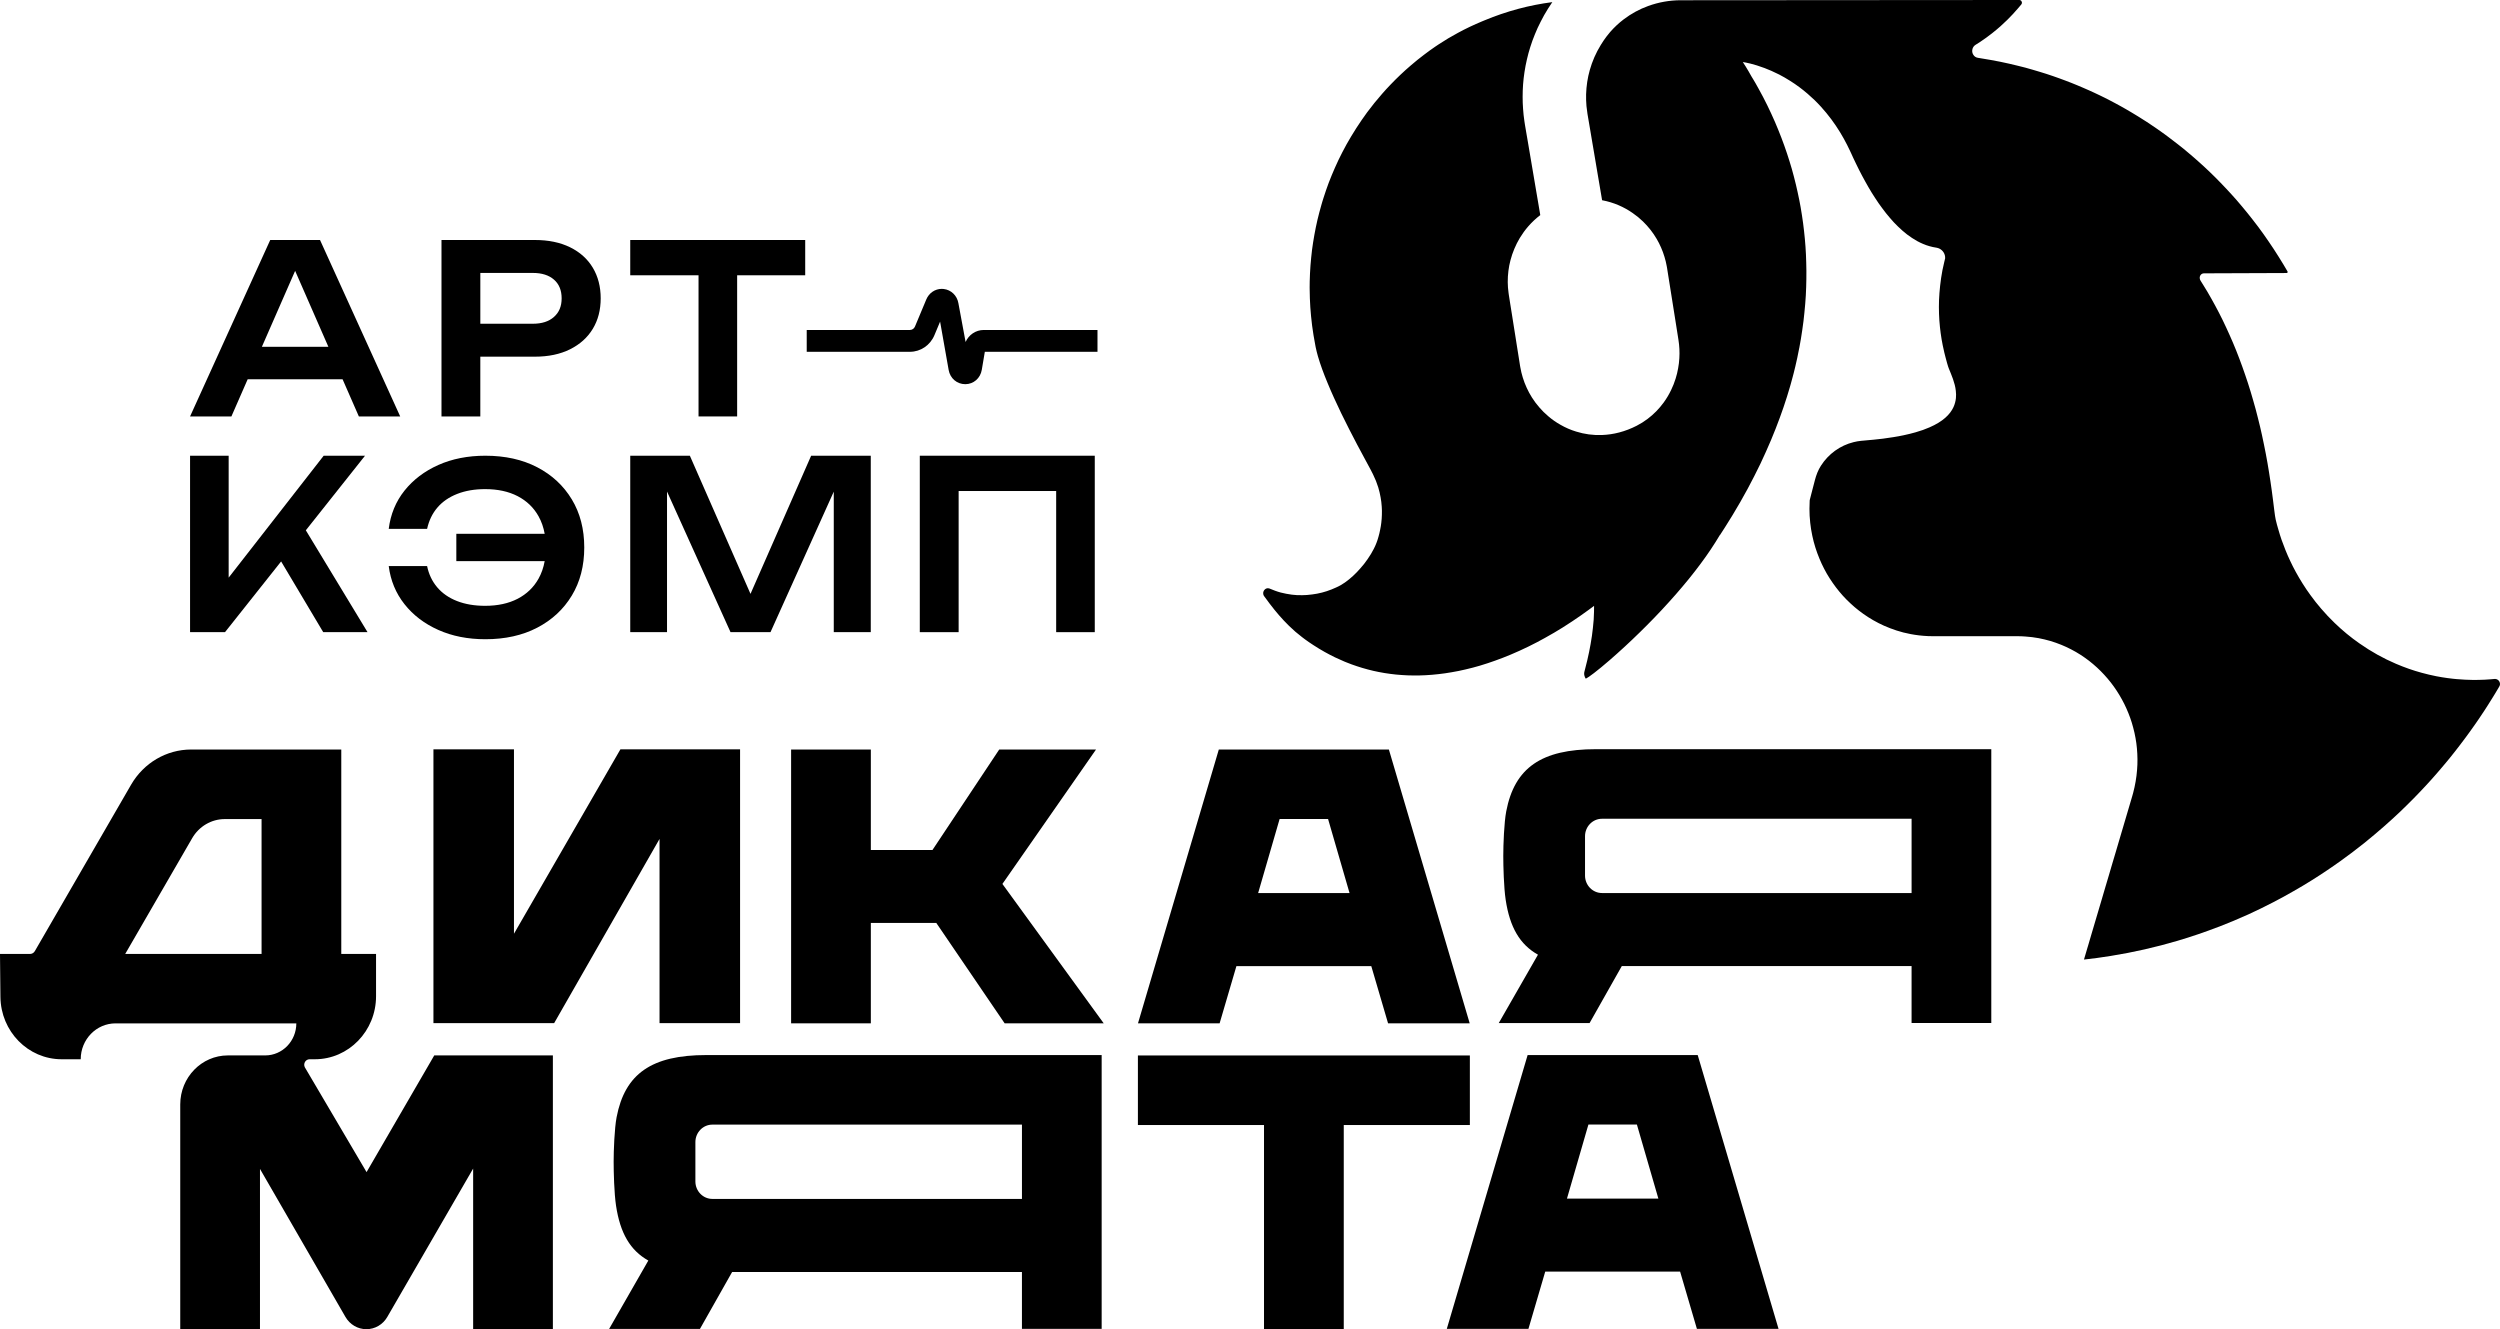
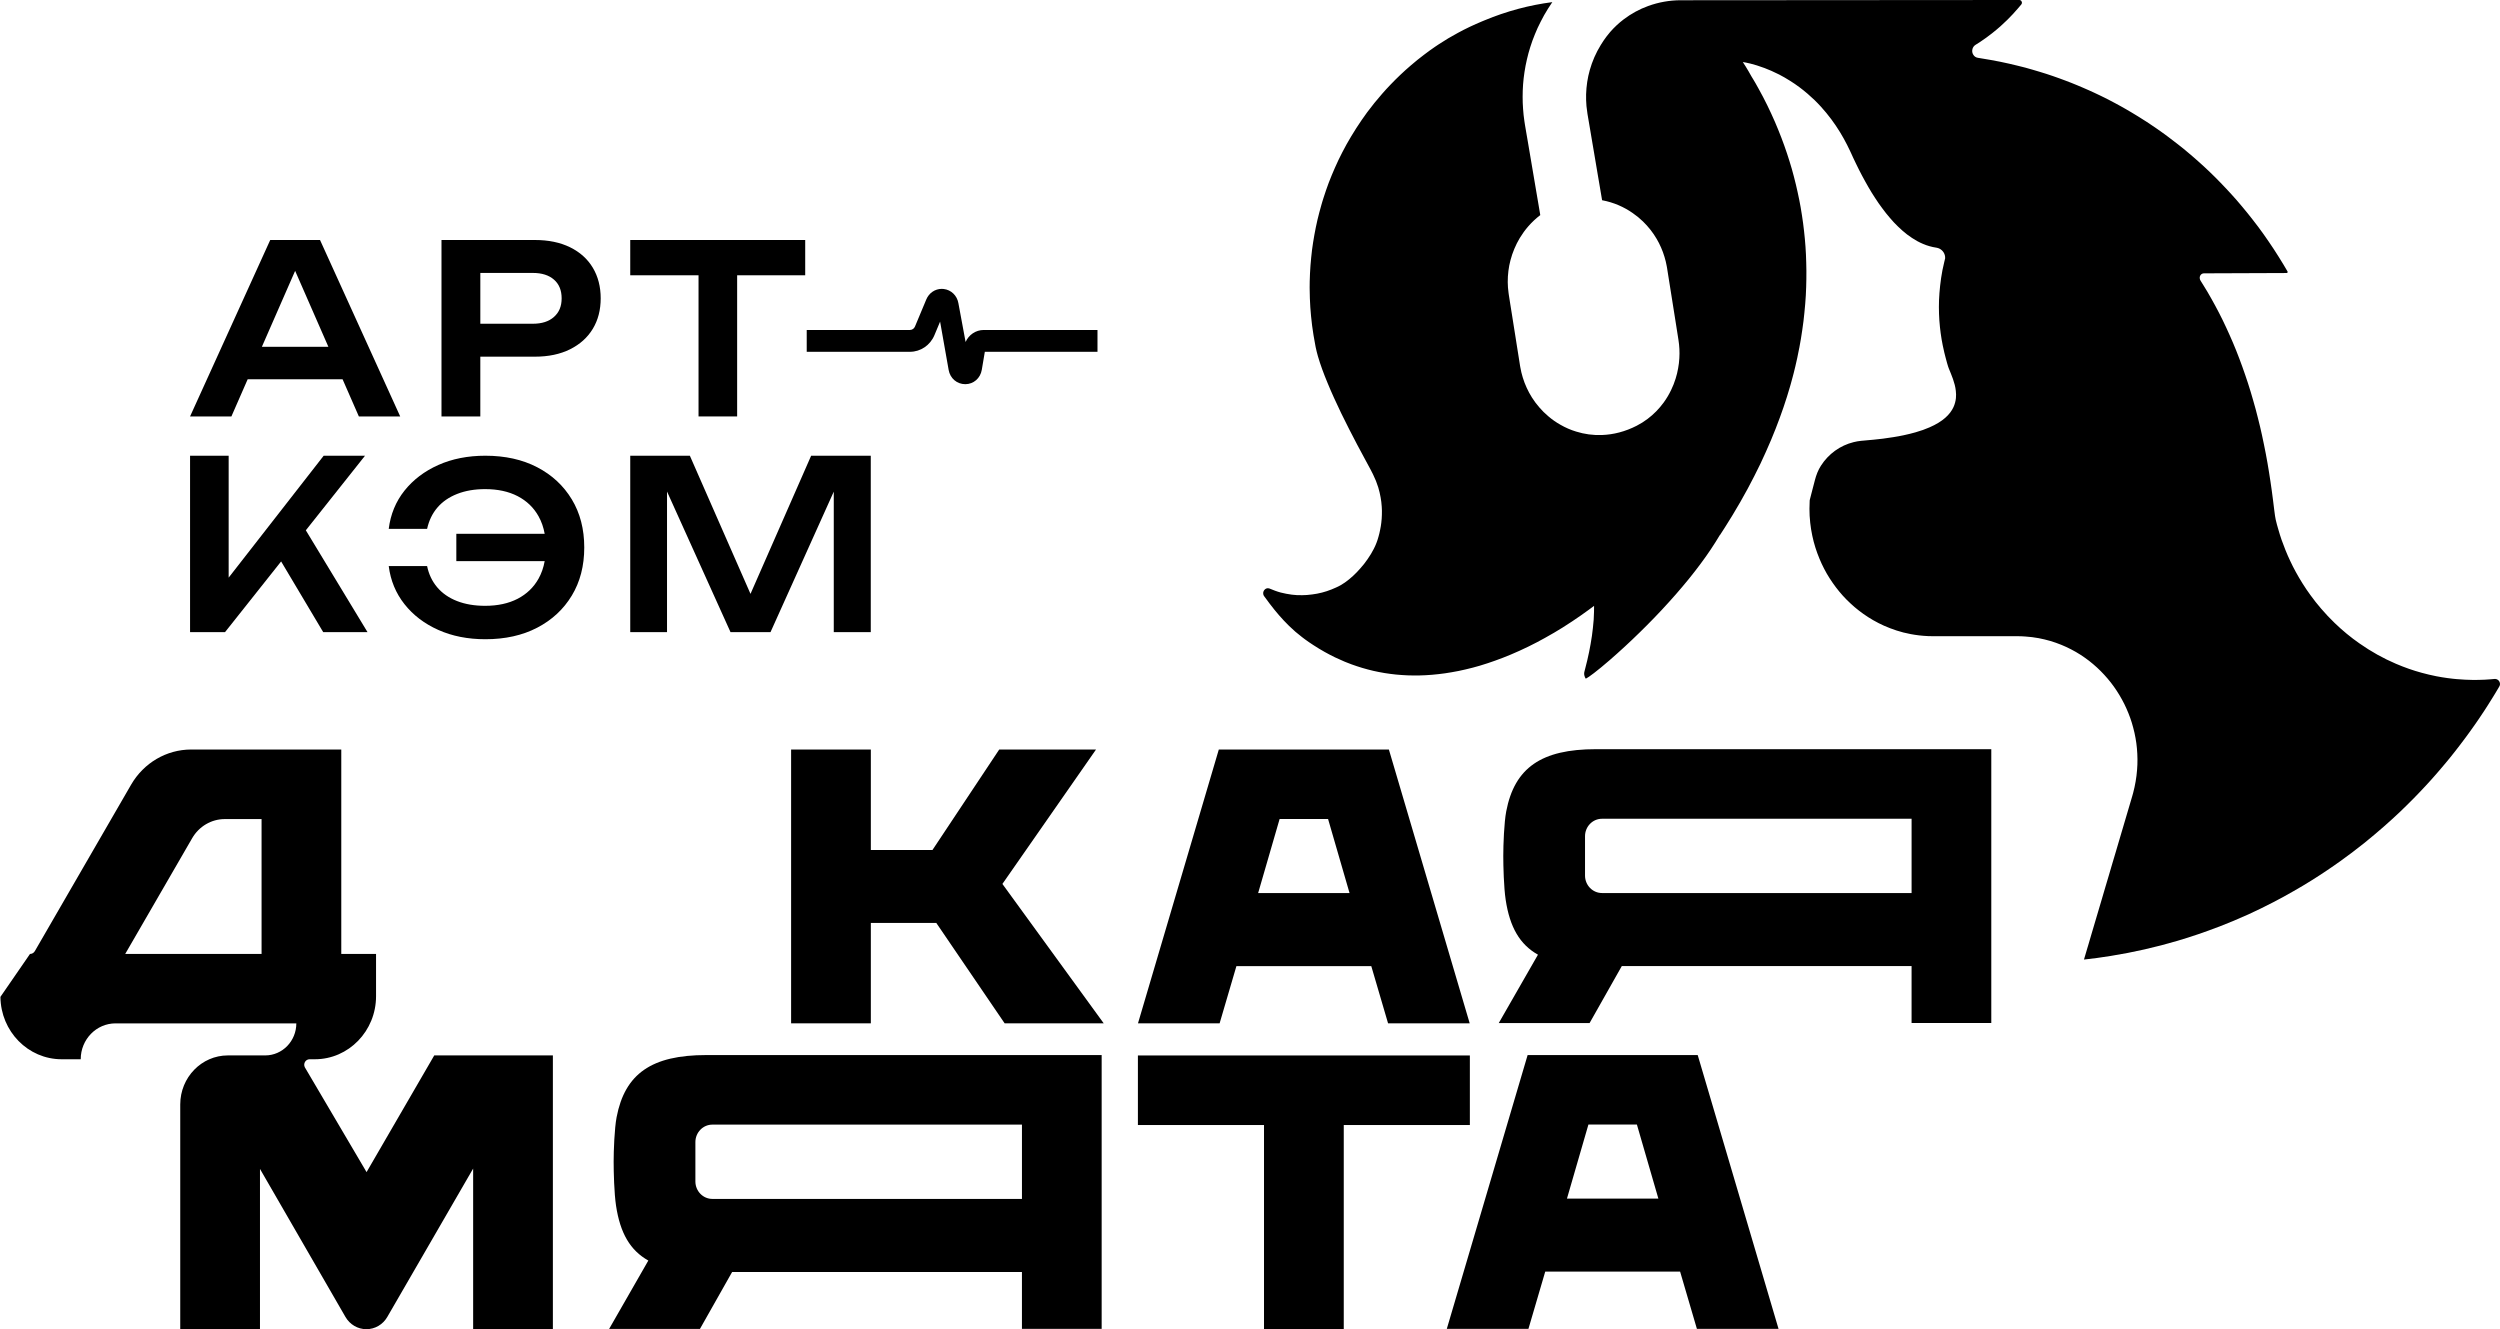
<svg xmlns="http://www.w3.org/2000/svg" width="205" height="109" viewBox="0 0 205 109" fill="none">
  <path d="M204.985 56.191V56.193C204.975 56.232 204.96 56.266 204.937 56.302C204.892 56.377 204.848 56.453 204.803 56.528C204.735 56.643 204.667 56.757 204.601 56.868C204.533 56.977 204.467 57.087 204.399 57.196C204.328 57.313 204.255 57.428 204.182 57.544C204.111 57.659 204.041 57.77 203.967 57.885C203.891 58.004 203.813 58.124 203.738 58.241C203.662 58.358 203.583 58.472 203.506 58.589C203.425 58.711 203.345 58.834 203.261 58.956C203.18 59.078 203.097 59.197 203.013 59.317C202.925 59.444 202.836 59.572 202.745 59.696C202.657 59.821 202.568 59.945 202.478 60.07C202.382 60.203 202.286 60.336 202.187 60.468C202.091 60.598 201.995 60.728 201.894 60.858C201.793 60.998 201.687 61.136 201.578 61.274C201.475 61.412 201.366 61.547 201.26 61.682C201.144 61.831 201.029 61.973 200.912 62.119C200.794 62.261 200.677 62.404 200.559 62.548C200.43 62.703 200.301 62.857 200.17 63.008C200.044 63.161 199.912 63.309 199.782 63.46C199.637 63.626 199.494 63.79 199.348 63.951C199.201 64.115 199.055 64.274 198.906 64.435C198.744 64.609 198.583 64.783 198.416 64.955C198.253 65.129 198.086 65.303 197.917 65.472C197.73 65.662 197.543 65.849 197.353 66.034C197.164 66.223 196.972 66.408 196.778 66.593C196.561 66.795 196.344 66.998 196.124 67.198C195.901 67.404 195.674 67.604 195.447 67.804C195.195 68.028 194.937 68.246 194.679 68.462C194.415 68.688 194.144 68.906 193.874 69.125C193.569 69.369 193.258 69.611 192.945 69.848C192.619 70.095 192.291 70.339 191.961 70.575C191.579 70.848 191.196 71.116 190.807 71.376C190.396 71.654 189.981 71.922 189.562 72.184C189.073 72.49 188.575 72.79 188.07 73.075H188.068C187.523 73.39 186.975 73.692 186.414 73.98C185.741 74.331 185.056 74.664 184.364 74.981C183.564 75.342 182.754 75.683 181.931 76C181.931 76 181.929 76 181.926 76C181.926 76 181.924 76.002 181.921 76C180.816 76.426 179.7 76.808 178.554 77.146C176.775 77.671 174.947 78.088 173.085 78.386C173.08 78.386 173.077 78.386 173.072 78.388C172.35 78.505 171.621 78.604 170.886 78.684L170.934 78.518L171.194 77.64L171.212 77.582L171.499 76.602L172.348 73.735L172.638 72.747L172.919 71.803L173.209 70.812L173.492 69.864L173.783 68.876L174.063 67.929L174.838 65.304C174.866 65.208 174.894 65.109 174.919 65.013C175.002 64.704 175.068 64.394 175.121 64.085C175.177 63.771 175.214 63.454 175.239 63.142C175.264 62.845 175.275 62.551 175.272 62.257C175.27 61.956 175.254 61.657 175.227 61.36C175.202 61.077 175.163 60.799 175.113 60.52C175.063 60.235 175 59.951 174.924 59.673C174.856 59.405 174.773 59.143 174.682 58.882C174.586 58.614 174.482 58.352 174.364 58.092C174.255 57.845 174.134 57.6 174.003 57.364C173.866 57.114 173.722 56.873 173.566 56.636C173.415 56.407 173.259 56.187 173.092 55.973C172.918 55.75 172.733 55.533 172.541 55.326C172.355 55.124 172.16 54.928 171.958 54.741C171.746 54.546 171.524 54.359 171.297 54.182C171.075 54.013 170.845 53.85 170.608 53.696C170.356 53.534 170.096 53.383 169.828 53.246C169.565 53.108 169.298 52.987 169.023 52.874C168.727 52.753 168.427 52.649 168.114 52.555H168.112C167.804 52.466 167.491 52.391 167.17 52.329H167.168C166.812 52.264 166.451 52.217 166.08 52.194H166.078C165.85 52.175 165.621 52.168 165.386 52.168H163.031L163.028 52.17H158.546C158.391 52.17 158.24 52.168 158.089 52.16C157.842 52.149 157.597 52.128 157.357 52.1C157.127 52.074 156.9 52.038 156.678 51.996C156.475 51.957 156.273 51.913 156.077 51.864C155.883 51.814 155.693 51.757 155.503 51.697C155.33 51.643 155.16 51.583 154.991 51.515C154.822 51.453 154.655 51.383 154.491 51.309C154.34 51.242 154.188 51.169 154.042 51.094C153.891 51.019 153.742 50.938 153.595 50.852C153.459 50.774 153.325 50.693 153.194 50.608C153.058 50.522 152.926 50.433 152.796 50.34C152.672 50.254 152.551 50.163 152.432 50.069C152.309 49.974 152.187 49.874 152.069 49.776C151.958 49.68 151.85 49.581 151.741 49.48C151.629 49.378 151.518 49.272 151.412 49.163C151.311 49.059 151.21 48.955 151.112 48.846C151.014 48.734 150.916 48.62 150.817 48.503C150.724 48.391 150.633 48.277 150.545 48.16C150.454 48.041 150.365 47.918 150.28 47.794C150.194 47.674 150.113 47.552 150.035 47.428C149.952 47.298 149.873 47.168 149.795 47.035C149.722 46.905 149.649 46.773 149.58 46.639C149.508 46.501 149.439 46.364 149.374 46.221C149.308 46.083 149.247 45.942 149.19 45.8C149.126 45.649 149.066 45.498 149.013 45.345C148.957 45.196 148.907 45.048 148.861 44.898C148.808 44.736 148.763 44.573 148.72 44.409C148.677 44.25 148.64 44.086 148.607 43.926V43.923C148.569 43.746 148.536 43.572 148.508 43.396C148.481 43.221 148.455 43.045 148.438 42.868C148.415 42.678 148.4 42.486 148.39 42.294C148.38 42.104 148.375 41.911 148.375 41.719C148.375 41.509 148.38 41.3 148.393 41.088C148.395 41.062 148.395 41.033 148.398 41.007L148.567 40.349L148.774 39.556L148.819 39.38C148.875 39.167 148.94 38.959 149.023 38.756C149.104 38.559 149.201 38.369 149.316 38.19C149.935 37.218 150.896 36.526 152 36.255C152.204 36.203 152.414 36.167 152.628 36.146C152.696 36.138 152.767 36.133 152.835 36.128C152.953 36.115 153.075 36.105 153.196 36.094C153.345 36.081 153.491 36.068 153.633 36.055C153.901 36.029 154.155 36 154.405 35.97C154.43 35.965 154.453 35.962 154.478 35.959C154.746 35.925 155.001 35.889 155.246 35.847C155.546 35.8 155.829 35.749 156.094 35.691C156.45 35.616 156.775 35.536 157.076 35.449C157.505 35.328 157.884 35.192 158.214 35.046C159.32 34.568 159.908 33.985 160.186 33.383C160.297 33.138 160.36 32.891 160.386 32.647V32.645C160.406 32.447 160.4 32.247 160.378 32.054C160.36 31.885 160.33 31.718 160.289 31.558C160.246 31.394 160.198 31.235 160.145 31.084C160.092 30.931 160.034 30.788 159.981 30.653C159.913 30.486 159.85 30.338 159.8 30.208C159.779 30.151 159.759 30.102 159.744 30.052C159.717 29.964 159.688 29.868 159.658 29.764C159.615 29.619 159.572 29.457 159.529 29.285C159.497 29.158 159.461 29.023 159.428 28.885C159.424 28.862 159.418 28.841 159.414 28.817C159.373 28.654 159.338 28.49 159.305 28.324C159.272 28.162 159.241 28.001 159.214 27.84C159.183 27.669 159.158 27.494 159.135 27.32C159.11 27.152 159.09 26.982 159.075 26.814C159.055 26.634 159.04 26.455 159.027 26.276C159.015 26.099 159.005 25.92 159 25.742C158.992 25.553 158.99 25.362 158.99 25.173C158.99 24.983 158.992 24.803 159 24.616C159.008 24.416 159.018 24.216 159.035 24.016C159.048 23.818 159.066 23.623 159.091 23.425C159.111 23.215 159.139 23.007 159.171 22.799C159.202 22.588 159.237 22.38 159.277 22.172V22.169C159.323 21.946 159.37 21.722 159.426 21.499C159.449 21.392 159.474 21.288 159.502 21.182V21.174C159.504 21.088 159.497 21.002 159.475 20.924C159.434 20.774 159.353 20.639 159.243 20.535C159.127 20.423 158.975 20.343 158.806 20.314C158.799 20.311 158.788 20.309 158.781 20.309C158.587 20.281 158.395 20.239 158.206 20.184C158.032 20.135 157.863 20.075 157.693 20.002C157.532 19.934 157.373 19.859 157.216 19.773C157.072 19.694 156.931 19.609 156.79 19.515C156.651 19.424 156.512 19.326 156.378 19.224C156.252 19.126 156.128 19.024 156.005 18.917C155.879 18.808 155.757 18.694 155.637 18.577C155.523 18.465 155.409 18.351 155.298 18.234C155.185 18.112 155.073 17.987 154.965 17.857C154.856 17.735 154.753 17.608 154.652 17.481C154.546 17.348 154.443 17.213 154.342 17.073C154.241 16.94 154.145 16.805 154.049 16.669C153.95 16.524 153.852 16.378 153.758 16.233C153.665 16.09 153.574 15.946 153.483 15.803C153.39 15.65 153.299 15.495 153.208 15.341C153.12 15.187 153.031 15.036 152.951 14.886C152.858 14.722 152.771 14.56 152.688 14.402C152.602 14.241 152.519 14.083 152.441 13.926C152.352 13.752 152.269 13.58 152.189 13.414C152.106 13.242 152.027 13.076 151.951 12.915C151.893 12.793 151.84 12.673 151.788 12.556C151.763 12.498 151.738 12.444 151.709 12.387C151.629 12.213 151.546 12.041 151.459 11.875C151.369 11.693 151.273 11.516 151.177 11.345C151.081 11.168 150.98 10.999 150.879 10.835C150.768 10.65 150.652 10.474 150.536 10.302C150.418 10.125 150.299 9.956 150.175 9.792C150.039 9.607 149.9 9.428 149.758 9.259C149.612 9.08 149.463 8.91 149.314 8.746C149.143 8.557 148.969 8.38 148.794 8.208C148.604 8.026 148.416 7.853 148.226 7.691C148.001 7.496 147.774 7.317 147.553 7.151C147.298 6.961 147.045 6.789 146.797 6.634C146.487 6.436 146.184 6.264 145.894 6.113C145.879 6.105 145.861 6.098 145.846 6.09C145.432 5.879 145.043 5.713 144.692 5.58C143.786 5.237 143.127 5.12 142.933 5.091C142.925 5.091 142.918 5.089 142.91 5.089C142.91 5.091 142.912 5.091 142.915 5.094C143.066 5.319 143.22 5.572 143.379 5.842C143.455 5.975 143.534 6.112 143.611 6.253C143.669 6.349 143.727 6.445 143.788 6.544C143.841 6.633 143.897 6.726 143.952 6.822C144.035 6.965 144.119 7.114 144.199 7.264C144.323 7.483 144.445 7.709 144.565 7.94C144.681 8.166 144.8 8.398 144.918 8.637C145.022 8.85 145.128 9.072 145.232 9.298C145.335 9.519 145.436 9.745 145.537 9.977C145.628 10.187 145.719 10.403 145.807 10.621C145.898 10.84 145.987 11.063 146.072 11.292C146.153 11.5 146.231 11.71 146.307 11.926C146.385 12.141 146.461 12.36 146.534 12.583C146.602 12.789 146.671 12.999 146.736 13.212C146.802 13.423 146.868 13.638 146.931 13.859C146.989 14.065 147.047 14.272 147.1 14.483C147.158 14.696 147.213 14.912 147.263 15.133C147.314 15.336 147.362 15.541 147.404 15.752C147.455 15.965 147.498 16.183 147.541 16.402C147.581 16.605 147.621 16.81 147.657 17.018V17.021C147.694 17.234 147.73 17.45 147.762 17.668C147.795 17.876 147.826 18.084 147.853 18.295C147.884 18.51 147.909 18.726 147.932 18.947C147.957 19.155 147.979 19.364 147.997 19.576C148.018 19.795 148.035 20.016 148.051 20.237C148.066 20.448 148.078 20.661 148.088 20.877C148.098 21.098 148.109 21.319 148.111 21.545C148.121 21.758 148.124 21.977 148.124 22.195C148.128 22.421 148.126 22.65 148.121 22.878C148.119 23.097 148.113 23.318 148.106 23.539C148.098 23.771 148.088 24.002 148.076 24.236C148.061 24.462 148.045 24.689 148.028 24.917C148.01 25.153 147.987 25.39 147.962 25.629C147.939 25.861 147.914 26.095 147.886 26.329C147.856 26.573 147.823 26.82 147.785 27.067C147.752 27.306 147.715 27.545 147.674 27.787C147.639 27.998 147.601 28.211 147.56 28.425C147.556 28.448 147.553 28.471 147.548 28.495C147.545 28.513 147.54 28.534 147.535 28.552C147.49 28.801 147.437 29.051 147.384 29.303C147.384 29.308 147.382 29.314 147.382 29.318C147.357 29.438 147.328 29.555 147.301 29.675C147.268 29.815 147.235 29.956 147.206 30.096C147.203 30.099 147.203 30.101 147.203 30.104C147.166 30.265 147.125 30.424 147.085 30.585C147.06 30.681 147.035 30.777 147.009 30.874C147.009 30.876 147.007 30.879 147.007 30.882C146.956 31.074 146.906 31.267 146.85 31.459C146.837 31.503 146.825 31.55 146.812 31.594C146.802 31.633 146.79 31.669 146.779 31.709C146.701 31.979 146.618 32.255 146.532 32.528C146.441 32.816 146.345 33.108 146.247 33.399C146.148 33.685 146.047 33.971 145.941 34.26C145.83 34.564 145.714 34.87 145.593 35.178C145.59 35.182 145.588 35.191 145.585 35.196C145.469 35.49 145.348 35.789 145.224 36.085C145.088 36.408 144.949 36.732 144.8 37.057C144.659 37.374 144.513 37.691 144.361 38.012C144.197 38.352 144.028 38.695 143.851 39.041C143.679 39.379 143.502 39.717 143.321 40.055C143.124 40.419 142.919 40.786 142.71 41.154C142.505 41.511 142.295 41.867 142.078 42.226C141.901 42.517 141.72 42.811 141.533 43.104C141.475 43.196 141.417 43.287 141.359 43.377C141.256 43.541 141.15 43.705 141.041 43.871L141.039 43.855C140.917 44.063 140.789 44.268 140.657 44.477C140.412 44.866 140.152 45.254 139.877 45.642C139.595 46.039 139.299 46.437 138.994 46.83C138.661 47.261 138.312 47.691 137.957 48.108C137.601 48.532 137.235 48.951 136.866 49.356C136.468 49.801 136.064 50.23 135.665 50.643C135.258 51.064 134.857 51.468 134.466 51.849C134.032 52.275 133.61 52.674 133.211 53.042C132.777 53.442 132.368 53.806 131.997 54.129C131.487 54.571 131.048 54.929 130.709 55.19C130.383 55.439 130.149 55.6 130.036 55.653C129.985 55.583 129.947 55.508 129.927 55.421C129.894 55.312 129.891 55.187 129.927 55.057C129.952 54.966 129.974 54.875 129.997 54.782C130.053 54.576 130.106 54.36 130.158 54.137C130.209 53.922 130.26 53.695 130.305 53.467C130.35 53.254 130.391 53.037 130.429 52.816C130.469 52.595 130.507 52.37 130.538 52.14C130.57 51.925 130.598 51.709 130.618 51.49C130.646 51.267 130.666 51.041 130.682 50.814C130.694 50.601 130.704 50.385 130.709 50.172C130.714 50.008 130.717 49.844 130.714 49.681C130.459 49.87 130.086 50.149 129.609 50.482C129.2 50.767 128.713 51.095 128.16 51.443C127.705 51.727 127.203 52.026 126.663 52.322C126.249 52.553 125.812 52.782 125.352 53.008C125.327 53.021 125.302 53.034 125.274 53.045C124.83 53.26 124.368 53.474 123.886 53.674C123.473 53.848 123.046 54.014 122.609 54.17C122.202 54.319 121.785 54.453 121.362 54.581C121.357 54.583 121.351 54.583 121.347 54.586C120.965 54.698 120.577 54.801 120.18 54.892C119.802 54.983 119.416 55.061 119.024 55.126C119.024 55.126 119.024 55.126 119.022 55.126C118.671 55.188 118.318 55.24 117.959 55.279H117.957C117.606 55.321 117.253 55.349 116.897 55.368C116.571 55.387 116.243 55.391 115.915 55.389H115.912C115.582 55.389 115.254 55.376 114.921 55.35H114.918C114.611 55.329 114.305 55.301 113.997 55.257C113.684 55.218 113.374 55.166 113.058 55.103H113.056C112.761 55.046 112.463 54.978 112.168 54.898C111.865 54.819 111.562 54.729 111.259 54.627C110.972 54.534 110.683 54.427 110.396 54.31C110.343 54.289 110.287 54.269 110.235 54.245C109.987 54.141 109.743 54.032 109.495 53.913H109.493C109.202 53.772 108.912 53.621 108.624 53.46C108.316 53.288 108.008 53.101 107.701 52.901C107.463 52.748 107.228 52.587 106.994 52.415C106.926 52.365 106.858 52.316 106.792 52.261C106.787 52.261 106.787 52.259 106.787 52.259C106.399 51.965 106.035 51.651 105.689 51.31C105.687 51.308 105.685 51.308 105.685 51.305C105.124 50.757 104.615 50.161 104.138 49.532C104.138 49.532 104.137 49.531 104.135 49.53C103.972 49.319 103.813 49.103 103.658 48.885C103.6 48.805 103.578 48.717 103.58 48.633C103.585 48.508 103.646 48.391 103.739 48.318C103.827 48.245 103.943 48.214 104.067 48.25H104.069C104.087 48.253 104.105 48.261 104.123 48.269C104.261 48.329 104.4 48.386 104.544 48.435C104.703 48.495 104.867 48.547 105.031 48.591H105.034C105.178 48.63 105.327 48.663 105.475 48.689H105.478C105.627 48.721 105.775 48.744 105.927 48.762C106.066 48.78 106.208 48.793 106.351 48.8H106.353C106.494 48.805 106.639 48.809 106.783 48.805C106.909 48.805 107.037 48.797 107.166 48.79C107.171 48.79 107.179 48.79 107.184 48.788C107.323 48.78 107.465 48.764 107.606 48.743C107.737 48.73 107.868 48.707 108 48.681C108.134 48.658 108.27 48.626 108.406 48.59C108.535 48.559 108.661 48.52 108.79 48.478C108.922 48.436 109.053 48.389 109.184 48.335C109.308 48.288 109.432 48.237 109.555 48.176C109.619 48.15 109.682 48.119 109.745 48.087C109.808 48.056 109.871 48.022 109.935 47.986C110.05 47.92 110.166 47.845 110.283 47.765C110.397 47.684 110.513 47.599 110.626 47.505C110.735 47.416 110.841 47.326 110.947 47.227C111.055 47.128 111.163 47.024 111.267 46.914C111.37 46.808 111.469 46.699 111.565 46.587C111.67 46.47 111.771 46.351 111.868 46.225C111.961 46.104 112.054 45.979 112.14 45.854C112.236 45.716 112.327 45.575 112.413 45.435C112.499 45.292 112.576 45.152 112.65 45.009C112.733 44.848 112.807 44.684 112.867 44.526C112.9 44.445 112.927 44.364 112.953 44.287C112.981 44.196 113.009 44.108 113.034 44.017C113.09 43.827 113.135 43.638 113.17 43.45C113.213 43.255 113.243 43.063 113.266 42.87C113.293 42.652 113.309 42.434 113.314 42.22C113.324 41.994 113.318 41.771 113.303 41.55C113.288 41.29 113.256 41.035 113.21 40.783C113.162 40.502 113.094 40.226 113.014 39.958C112.905 39.607 112.768 39.264 112.607 38.939C112.595 38.913 112.582 38.888 112.569 38.861V38.859C112.534 38.77 112.312 38.365 111.981 37.751C111.781 37.387 111.545 36.945 111.285 36.454C111.078 36.064 110.858 35.637 110.631 35.193C110.414 34.769 110.194 34.325 109.972 33.87C109.776 33.462 109.58 33.045 109.392 32.63C109.202 32.217 109.024 31.801 108.857 31.395C108.698 31.015 108.551 30.641 108.42 30.28C108.287 29.91 108.168 29.557 108.072 29.222C107.999 28.967 107.938 28.722 107.89 28.491C107.88 28.439 107.87 28.389 107.86 28.337C107.804 28.057 107.751 27.771 107.708 27.485C107.663 27.227 107.625 26.964 107.593 26.702C107.557 26.442 107.529 26.182 107.506 25.92C107.481 25.68 107.461 25.439 107.446 25.197C107.428 24.955 107.416 24.71 107.409 24.466C107.398 24.237 107.394 24.009 107.394 23.779C107.391 23.709 107.391 23.642 107.391 23.571C107.391 23.41 107.394 23.246 107.396 23.085C107.401 22.866 107.406 22.648 107.419 22.432C107.429 22.209 107.441 21.988 107.459 21.767C107.472 21.556 107.492 21.348 107.515 21.14C107.533 20.921 107.558 20.706 107.586 20.493C107.613 20.287 107.641 20.082 107.674 19.88C107.705 19.669 107.74 19.459 107.78 19.251C107.815 19.048 107.853 18.847 107.896 18.647C107.939 18.437 107.984 18.229 108.032 18.024C108.08 17.823 108.128 17.628 108.181 17.431C108.234 17.223 108.29 17.014 108.352 16.809C108.377 16.718 108.402 16.627 108.431 16.537C108.464 16.43 108.496 16.321 108.532 16.214C108.598 16.004 108.666 15.798 108.738 15.591C108.807 15.39 108.879 15.19 108.953 14.993C109.034 14.782 109.117 14.572 109.203 14.366C109.286 14.16 109.372 13.958 109.463 13.758C109.556 13.542 109.655 13.326 109.756 13.116C109.857 12.907 109.96 12.699 110.066 12.494C110.18 12.273 110.296 12.052 110.417 11.837C110.535 11.621 110.659 11.408 110.788 11.197C110.922 10.966 111.063 10.74 111.21 10.516C111.354 10.29 111.5 10.069 111.654 9.848C111.798 9.635 111.949 9.427 112.1 9.219C112.121 9.191 112.141 9.162 112.164 9.136C112.338 8.9 112.519 8.668 112.704 8.439C112.909 8.184 113.121 7.935 113.338 7.688C113.557 7.435 113.784 7.189 114.017 6.947C114.277 6.675 114.545 6.407 114.82 6.146C115.107 5.874 115.4 5.608 115.701 5.353C116.046 5.054 116.403 4.766 116.766 4.493C117.069 4.261 117.377 4.038 117.69 3.825C117.785 3.759 117.884 3.692 117.983 3.629C118.49 3.294 119.013 2.982 119.548 2.696C120.191 2.345 120.855 2.033 121.529 1.752C121.597 1.724 121.668 1.695 121.736 1.667C122.64 1.29 123.569 0.973 124.52 0.72C125.426 0.478 126.355 0.297 127.291 0.174C127.283 0.182 127.276 0.193 127.271 0.202C127.157 0.369 127.046 0.538 126.94 0.707C126.718 1.058 126.516 1.417 126.335 1.78C126.161 2.116 126.004 2.456 125.865 2.805C125.721 3.151 125.593 3.504 125.482 3.86C125.376 4.192 125.285 4.531 125.207 4.872C125.126 5.215 125.06 5.563 125.007 5.914C124.957 6.244 124.918 6.577 124.893 6.91C124.868 7.252 124.856 7.596 124.856 7.939C124.856 8.264 124.866 8.591 124.891 8.919C124.914 9.257 124.949 9.595 125 9.933C125.015 10.04 125.033 10.149 125.05 10.258L125.159 10.9L125.27 11.545L125.33 11.898L125.981 15.743L126.138 16.663L126.299 17.618L126.302 17.639C125.943 17.912 125.612 18.224 125.317 18.562C125.059 18.858 124.83 19.176 124.625 19.513C124.454 19.796 124.303 20.098 124.174 20.407C124.047 20.707 123.942 21.016 123.86 21.333C123.782 21.622 123.726 21.915 123.689 22.217C123.651 22.519 123.633 22.825 123.635 23.135C123.638 23.424 123.658 23.717 123.701 24.011C123.706 24.063 123.714 24.115 123.722 24.167L123.84 24.921L123.979 25.789L124.12 26.684L124.256 27.536L124.394 28.417L124.528 29.255L124.644 29.993C124.652 30.035 124.659 30.078 124.667 30.12C124.715 30.403 124.783 30.679 124.864 30.945C124.952 31.238 125.06 31.521 125.186 31.793C125.312 32.071 125.457 32.336 125.616 32.59C125.795 32.874 125.994 33.141 126.214 33.394C126.439 33.659 126.689 33.906 126.956 34.13C127.266 34.398 127.602 34.631 127.958 34.831C128.364 35.065 128.793 35.253 129.242 35.388C129.916 35.601 130.633 35.7 131.365 35.671C132.302 35.637 133.266 35.395 134.21 34.91C134.525 34.748 134.823 34.561 135.101 34.351C135.611 33.968 136.053 33.513 136.424 33.004C136.656 32.685 136.858 32.344 137.029 31.988C137.178 31.684 137.302 31.367 137.403 31.041C137.489 30.769 137.557 30.485 137.607 30.199C137.658 29.929 137.69 29.653 137.706 29.375C137.721 29.126 137.724 28.873 137.711 28.621C137.698 28.368 137.673 28.114 137.632 27.861L137.519 27.147L137.401 26.396L136.921 23.375L136.8 22.616L136.701 21.987C136.691 21.93 136.683 21.872 136.671 21.818C136.625 21.561 136.565 21.312 136.489 21.067C136.411 20.802 136.317 20.547 136.208 20.3C136.1 20.051 135.979 19.811 135.843 19.583C135.694 19.326 135.525 19.081 135.345 18.85C135.153 18.605 134.947 18.377 134.727 18.163C134.464 17.906 134.179 17.674 133.878 17.469C133.519 17.217 133.136 17.006 132.735 16.832C132.301 16.645 131.843 16.507 131.372 16.419L131.178 15.27L131.019 14.339L130.708 12.494L130.552 11.579L130.39 10.614L130.231 9.683L130.173 9.34C130.138 9.127 130.11 8.911 130.09 8.698C130.063 8.379 130.053 8.056 130.06 7.739C130.07 7.398 130.101 7.058 130.151 6.722C130.201 6.39 130.272 6.059 130.365 5.734C130.464 5.381 130.59 5.035 130.737 4.694C130.888 4.348 131.065 4.011 131.267 3.683C131.343 3.555 131.423 3.43 131.509 3.308C131.585 3.199 131.663 3.09 131.741 2.986C131.836 2.861 131.937 2.739 132.038 2.619C132.374 2.235 132.745 1.889 133.141 1.588C133.757 1.12 134.436 0.75 135.156 0.49C136.006 0.182 136.91 0.02 137.829 0.02L165.584 0C165.738 0 165.834 0.159 165.786 0.294C165.778 0.319 165.766 0.343 165.749 0.364C165.653 0.478 165.559 0.593 165.461 0.702C165.327 0.858 165.191 1.008 165.055 1.157C164.906 1.318 164.755 1.474 164.6 1.627C164.414 1.812 164.224 1.989 164.032 2.16C163.805 2.36 163.578 2.55 163.346 2.732C163.025 2.985 162.702 3.219 162.371 3.437C162.247 3.517 162.121 3.598 161.995 3.676C161.844 3.77 161.76 3.91 161.733 4.061C161.7 4.209 161.73 4.37 161.816 4.497C161.892 4.622 162.02 4.716 162.192 4.742C162.24 4.75 162.29 4.757 162.338 4.765C162.634 4.81 162.929 4.859 163.222 4.914C163.479 4.958 163.736 5.007 163.994 5.059C164.244 5.108 164.494 5.163 164.741 5.22C164.964 5.269 165.185 5.322 165.408 5.379C165.63 5.431 165.85 5.488 166.072 5.545C166.269 5.6 166.464 5.654 166.66 5.712C166.86 5.766 167.057 5.826 167.253 5.888C167.435 5.94 167.619 5.997 167.798 6.057C167.985 6.117 168.17 6.179 168.351 6.242C168.521 6.299 168.69 6.359 168.857 6.421C169.028 6.48 169.197 6.542 169.367 6.61C169.528 6.667 169.689 6.73 169.849 6.795C170.013 6.857 170.175 6.922 170.336 6.993C170.49 7.055 170.644 7.118 170.796 7.188C170.955 7.253 171.112 7.32 171.268 7.394C171.417 7.459 171.566 7.526 171.712 7.596C171.864 7.666 172.016 7.736 172.167 7.811C172.313 7.882 172.46 7.952 172.603 8.024C172.754 8.099 172.903 8.175 173.049 8.253C173.194 8.326 173.335 8.402 173.473 8.477C173.622 8.558 173.771 8.638 173.917 8.719C174.056 8.797 174.195 8.875 174.334 8.955C174.48 9.038 174.625 9.122 174.768 9.21C174.909 9.291 175.048 9.376 175.187 9.463C175.333 9.548 175.478 9.639 175.619 9.733C175.76 9.819 175.899 9.907 176.038 9.998C176.182 10.092 176.325 10.188 176.469 10.287C176.61 10.378 176.75 10.474 176.886 10.57C177.035 10.672 177.181 10.776 177.328 10.883C177.469 10.981 177.608 11.083 177.744 11.187C177.891 11.293 178.035 11.402 178.178 11.517C178.319 11.621 178.461 11.73 178.602 11.844C178.751 11.959 178.9 12.078 179.046 12.195C179.187 12.312 179.327 12.427 179.465 12.546C179.614 12.669 179.763 12.795 179.909 12.925C180.053 13.048 180.194 13.174 180.336 13.302C180.487 13.437 180.639 13.575 180.788 13.713C180.932 13.848 181.076 13.983 181.217 14.118C181.368 14.261 181.517 14.409 181.664 14.555C181.81 14.7 181.954 14.844 182.095 14.994C182.25 15.148 182.401 15.307 182.547 15.468C182.696 15.621 182.84 15.777 182.979 15.936C183.12 16.089 183.259 16.245 183.396 16.401C183.408 16.414 183.421 16.43 183.431 16.443C183.577 16.609 183.721 16.776 183.86 16.947C184.014 17.127 184.163 17.309 184.307 17.49C184.455 17.667 184.597 17.847 184.733 18.028C184.888 18.22 185.033 18.413 185.178 18.608C185.322 18.798 185.463 18.991 185.599 19.185C185.745 19.388 185.89 19.593 186.026 19.799C186.17 20.002 186.306 20.205 186.437 20.41C186.581 20.623 186.72 20.839 186.851 21.057C186.989 21.27 187.121 21.483 187.247 21.699C187.361 21.884 187.469 22.071 187.577 22.258C187.598 22.294 187.59 22.336 187.565 22.362C187.55 22.377 187.53 22.388 187.505 22.388L180.725 22.414C180.493 22.416 180.349 22.624 180.382 22.837C180.389 22.895 180.407 22.952 180.442 23.007C180.523 23.134 180.603 23.262 180.679 23.389C180.79 23.566 180.899 23.742 181.005 23.922C181.116 24.112 181.228 24.302 181.333 24.494C181.439 24.679 181.542 24.864 181.641 25.051C181.75 25.248 181.853 25.449 181.957 25.649C182.058 25.844 182.153 26.036 182.25 26.231C182.351 26.439 182.449 26.644 182.545 26.852C182.641 27.055 182.735 27.258 182.822 27.46C182.921 27.676 183.014 27.892 183.105 28.108C183.193 28.318 183.279 28.526 183.365 28.737C183.454 28.96 183.542 29.184 183.625 29.407C183.708 29.626 183.789 29.841 183.865 30.057C183.951 30.289 184.032 30.517 184.107 30.746C184.185 30.972 184.261 31.196 184.332 31.417C184.408 31.656 184.483 31.893 184.554 32.127C184.625 32.358 184.693 32.586 184.756 32.816C184.829 33.06 184.895 33.304 184.961 33.543C185.024 33.779 185.084 34.014 185.142 34.245C185.208 34.498 185.268 34.744 185.326 34.989C185.382 35.233 185.438 35.47 185.488 35.703V35.706C185.546 35.963 185.599 36.216 185.647 36.463C185.7 36.712 185.748 36.956 185.793 37.196C185.843 37.458 185.889 37.716 185.934 37.966C185.977 38.223 186.02 38.47 186.058 38.712C186.103 38.982 186.141 39.242 186.179 39.492C186.22 39.76 186.255 40.012 186.288 40.251C186.326 40.537 186.361 40.804 186.392 41.046C186.427 41.338 186.46 41.593 186.487 41.814C186.535 42.196 186.573 42.471 186.609 42.617C186.609 42.62 186.609 42.622 186.611 42.625C186.674 42.895 186.747 43.163 186.826 43.425C186.906 43.714 186.997 43.997 187.093 44.276C187.192 44.559 187.298 44.837 187.409 45.111C187.53 45.412 187.661 45.711 187.8 46.002C187.941 46.304 188.09 46.6 188.249 46.889C188.427 47.214 188.613 47.533 188.81 47.845C189.016 48.175 189.236 48.501 189.468 48.815C189.738 49.189 190.026 49.553 190.327 49.902C190.678 50.312 191.051 50.708 191.44 51.082C192.076 51.698 192.76 52.262 193.484 52.766C193.486 52.766 193.489 52.769 193.492 52.771C194.429 53.429 195.43 53.988 196.49 54.44H196.493C197.169 54.729 197.868 54.976 198.585 55.17C198.974 55.277 199.368 55.37 199.767 55.449C200.077 55.508 200.39 55.563 200.708 55.604C200.847 55.623 200.989 55.641 201.13 55.656C201.241 55.669 201.349 55.679 201.46 55.688H201.462C201.687 55.708 201.912 55.726 202.139 55.734C202.333 55.745 202.528 55.753 202.725 55.753C202.791 55.755 202.859 55.755 202.927 55.755C203.041 55.755 203.152 55.755 203.266 55.75H203.268C203.429 55.748 203.588 55.742 203.747 55.735C203.902 55.727 204.055 55.717 204.207 55.704C204.323 55.696 204.436 55.685 204.55 55.675C204.575 55.673 204.6 55.673 204.623 55.675C204.875 55.694 205.047 55.946 204.989 56.19L204.985 56.191Z" fill="black" />
  <path d="M90.507 83.915L82.197 72.483L89.872 61.463H81.935L76.463 69.698H71.409V61.463H64.871V83.915H71.409V75.681H76.776L82.382 83.915H90.507Z" fill="black" />
  <path d="M50.561 91.612C50.385 92.539 50.319 94.341 50.319 95.26C50.319 96.113 50.36 97.832 50.515 98.864C50.854 101.121 51.679 102.533 53.163 103.365L49.947 108.974H57.394L60.035 104.302H83.799V108.967H90.336V86.515H57.915C53.442 86.515 51.243 88.04 50.561 91.612ZM83.8 92.218V98.311H58.413C57.646 98.311 57.022 97.669 57.022 96.879V93.651C57.022 92.861 57.646 92.219 58.413 92.219L83.8 92.218Z" fill="black" />
  <path d="M123.511 66.531C123.335 67.457 123.269 69.26 123.269 70.178C123.269 71.032 123.311 72.751 123.465 73.783C123.804 76.039 124.63 77.452 126.113 78.284L122.897 83.893H130.345L132.986 79.22H156.749V83.885H163.286V61.433H130.866C126.392 61.433 124.194 62.958 123.511 66.531ZM156.75 67.137V73.229H131.363C130.596 73.229 129.972 72.587 129.972 71.797V68.57C129.972 67.78 130.595 67.138 131.363 67.138L156.75 67.137Z" fill="black" />
  <path d="M120.528 86.548H93.308V92.252H103.649V109H110.188V92.252H120.528V86.548Z" fill="black" />
-   <path d="M54.082 68.792V83.898H60.686V61.447H50.873L42.145 76.566V61.447H35.542V83.898H45.44L54.082 68.792Z" fill="black" />
  <path d="M113.822 83.915H120.516L113.889 61.463H99.942L93.314 83.915H100.008L101.386 79.221H112.445L113.822 83.915ZM104.928 67.159H108.902L110.663 73.231H103.167L104.928 67.159Z" fill="black" />
  <path d="M139.146 108.966H145.84L139.212 86.515H125.265L118.638 108.966H125.332L126.709 104.273H137.769L139.146 108.966ZM130.251 92.211H134.225L135.986 98.283H128.491L130.251 92.211Z" fill="black" />
-   <path d="M35.609 86.543L30.058 96.113L24.996 87.518C24.845 87.217 25.057 86.859 25.385 86.859H25.817C28.589 86.859 30.836 84.544 30.836 81.689V78.225H27.985V61.46H15.677C13.656 61.46 11.786 62.555 10.752 64.342L2.856 77.993C2.773 78.137 2.622 78.225 2.459 78.225H0L0.035 81.743C0.063 84.577 2.302 86.859 5.055 86.859H6.619C6.619 85.233 7.898 83.916 9.476 83.916H24.299C24.299 85.367 23.156 86.544 21.747 86.544H18.686C16.53 86.544 14.78 88.345 14.78 90.567V108.996H21.318V95.851L28.328 107.99C28.687 108.612 29.337 108.993 30.04 108.994C30.744 108.996 31.397 108.614 31.757 107.991L38.798 95.823V108.996H45.336V86.545L35.609 86.543ZM21.449 78.225H10.266L15.758 68.731C16.32 67.76 17.337 67.164 18.435 67.164H21.448L21.449 78.225Z" fill="black" />
+   <path d="M35.609 86.543L30.058 96.113L24.996 87.518C24.845 87.217 25.057 86.859 25.385 86.859H25.817C28.589 86.859 30.836 84.544 30.836 81.689V78.225H27.985V61.46H15.677C13.656 61.46 11.786 62.555 10.752 64.342L2.856 77.993C2.773 78.137 2.622 78.225 2.459 78.225L0.035 81.743C0.063 84.577 2.302 86.859 5.055 86.859H6.619C6.619 85.233 7.898 83.916 9.476 83.916H24.299C24.299 85.367 23.156 86.544 21.747 86.544H18.686C16.53 86.544 14.78 88.345 14.78 90.567V108.996H21.318V95.851L28.328 107.99C28.687 108.612 29.337 108.993 30.04 108.994C30.744 108.996 31.397 108.614 31.757 107.991L38.798 95.823V108.996H45.336V86.545L35.609 86.543ZM21.449 78.225H10.266L15.758 68.731C16.32 67.76 17.337 67.164 18.435 67.164H21.448L21.449 78.225Z" fill="black" />
  <path d="M80.667 27.058C80.011 27.058 79.435 27.457 79.179 28.043L78.587 24.855C78.477 24.234 77.994 23.768 77.385 23.697C77.332 23.69 77.278 23.687 77.224 23.687C76.675 23.687 76.179 24.024 75.96 24.546L75.028 26.776C74.956 26.947 74.793 27.058 74.612 27.058H66.151V28.848H74.612C75.487 28.848 76.277 28.313 76.623 27.485L77.088 26.373L77.789 30.336C77.91 31.023 78.468 31.503 79.155 31.503C79.835 31.501 80.391 31.016 80.507 30.325L80.756 28.848H89.994V27.058H80.667Z" fill="black" />
  <path d="M22.159 19.68L15.585 34.148H18.975L20.309 31.101H28.092L29.426 34.148H32.816L26.242 19.68H22.159ZM21.474 28.438L24.201 22.209L26.927 28.438H21.474Z" fill="black" />
  <path d="M46.747 20.277C45.936 19.879 44.974 19.68 43.862 19.68H36.202V34.148H39.386V29.247H43.862C44.974 29.247 45.935 29.045 46.747 28.64C47.559 28.235 48.18 27.675 48.611 26.961C49.041 26.247 49.257 25.415 49.257 24.463C49.257 23.512 49.041 22.676 48.611 21.955C48.18 21.235 47.559 20.677 46.747 20.277ZM45.427 25.987C45.009 26.361 44.432 26.547 43.695 26.547H39.387V22.381H43.695C44.431 22.381 45.009 22.564 45.427 22.931C45.846 23.297 46.055 23.808 46.055 24.464C46.055 25.12 45.846 25.615 45.427 25.987Z" fill="black" />
  <path d="M51.68 22.573H57.28V34.148H60.446V22.573H66.027V19.68H51.68V22.573Z" fill="black" />
  <path d="M29.932 37.369H26.542L18.75 47.366V37.369H15.585V51.837H18.451L23.052 46.038L26.504 51.837H30.138L25.078 43.485L29.932 37.369Z" fill="black" />
  <path d="M44.05 38.314C42.839 37.684 41.422 37.369 39.799 37.369C38.363 37.369 37.076 37.623 35.94 38.13C34.804 38.639 33.88 39.34 33.168 40.233C32.456 41.127 32.025 42.171 31.876 43.368H35.022C35.172 42.687 35.453 42.104 35.865 41.622C36.277 41.139 36.817 40.767 37.485 40.503C38.153 40.24 38.917 40.108 39.779 40.108C40.815 40.108 41.705 40.3 42.449 40.686C43.191 41.072 43.763 41.622 44.162 42.336C44.402 42.764 44.569 43.244 44.664 43.773H37.419V46.011H44.664C44.569 46.54 44.402 47.02 44.162 47.448C43.763 48.162 43.191 48.711 42.449 49.098C41.706 49.483 40.816 49.677 39.779 49.677C38.905 49.677 38.134 49.545 37.466 49.282C36.798 49.018 36.258 48.642 35.846 48.153C35.434 47.664 35.159 47.086 35.022 46.417H31.876C32.025 47.6 32.456 48.642 33.168 49.542C33.88 50.443 34.804 51.147 35.94 51.654C37.076 52.163 38.363 52.417 39.799 52.417C41.422 52.417 42.839 52.102 44.05 51.471C45.261 50.841 46.208 49.963 46.888 48.838C47.569 47.713 47.909 46.398 47.909 44.893C47.909 43.389 47.569 42.074 46.888 40.948C46.208 39.823 45.261 38.944 44.05 38.314Z" fill="black" />
  <path d="M61.541 48.698L56.568 37.369H51.68V51.837H54.696V40.307L59.903 51.837H63.181L68.369 40.315V51.837H71.403V37.369H66.514L61.541 48.698Z" fill="black" />
-   <path d="M75.423 37.369V51.837H78.608V40.263H86.606V51.837H89.771V37.369H75.423Z" fill="black" />
</svg>